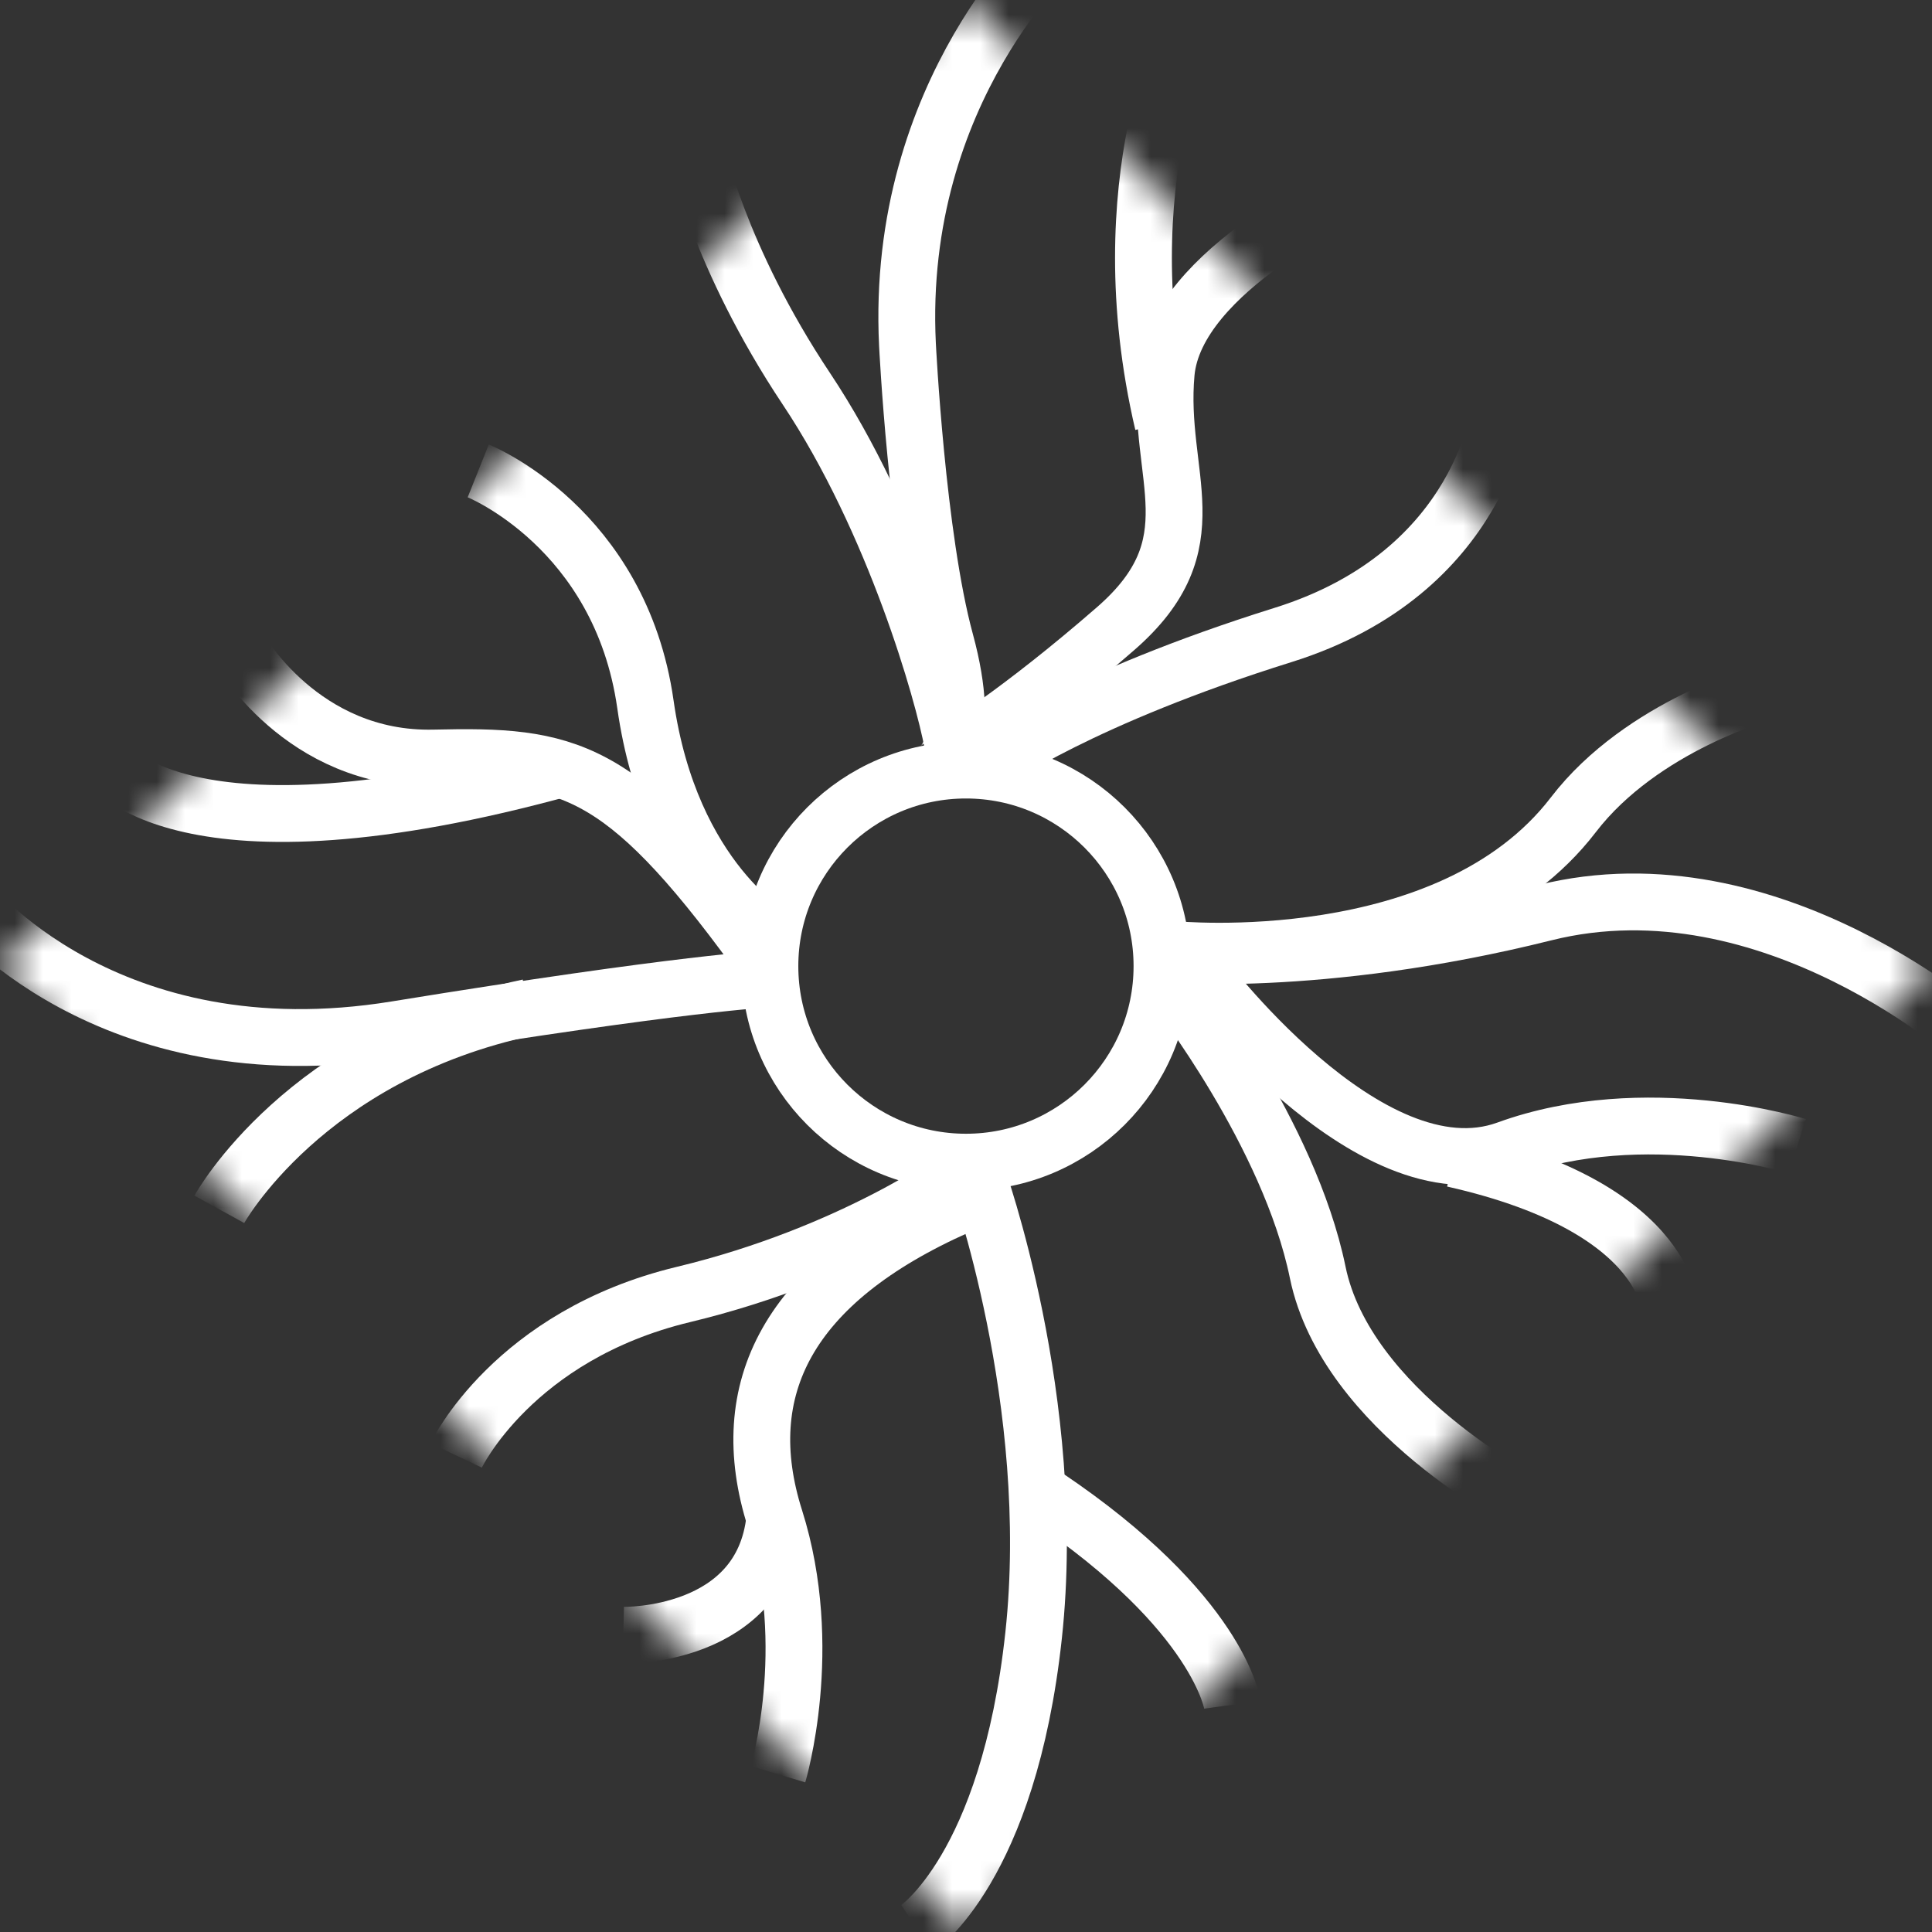
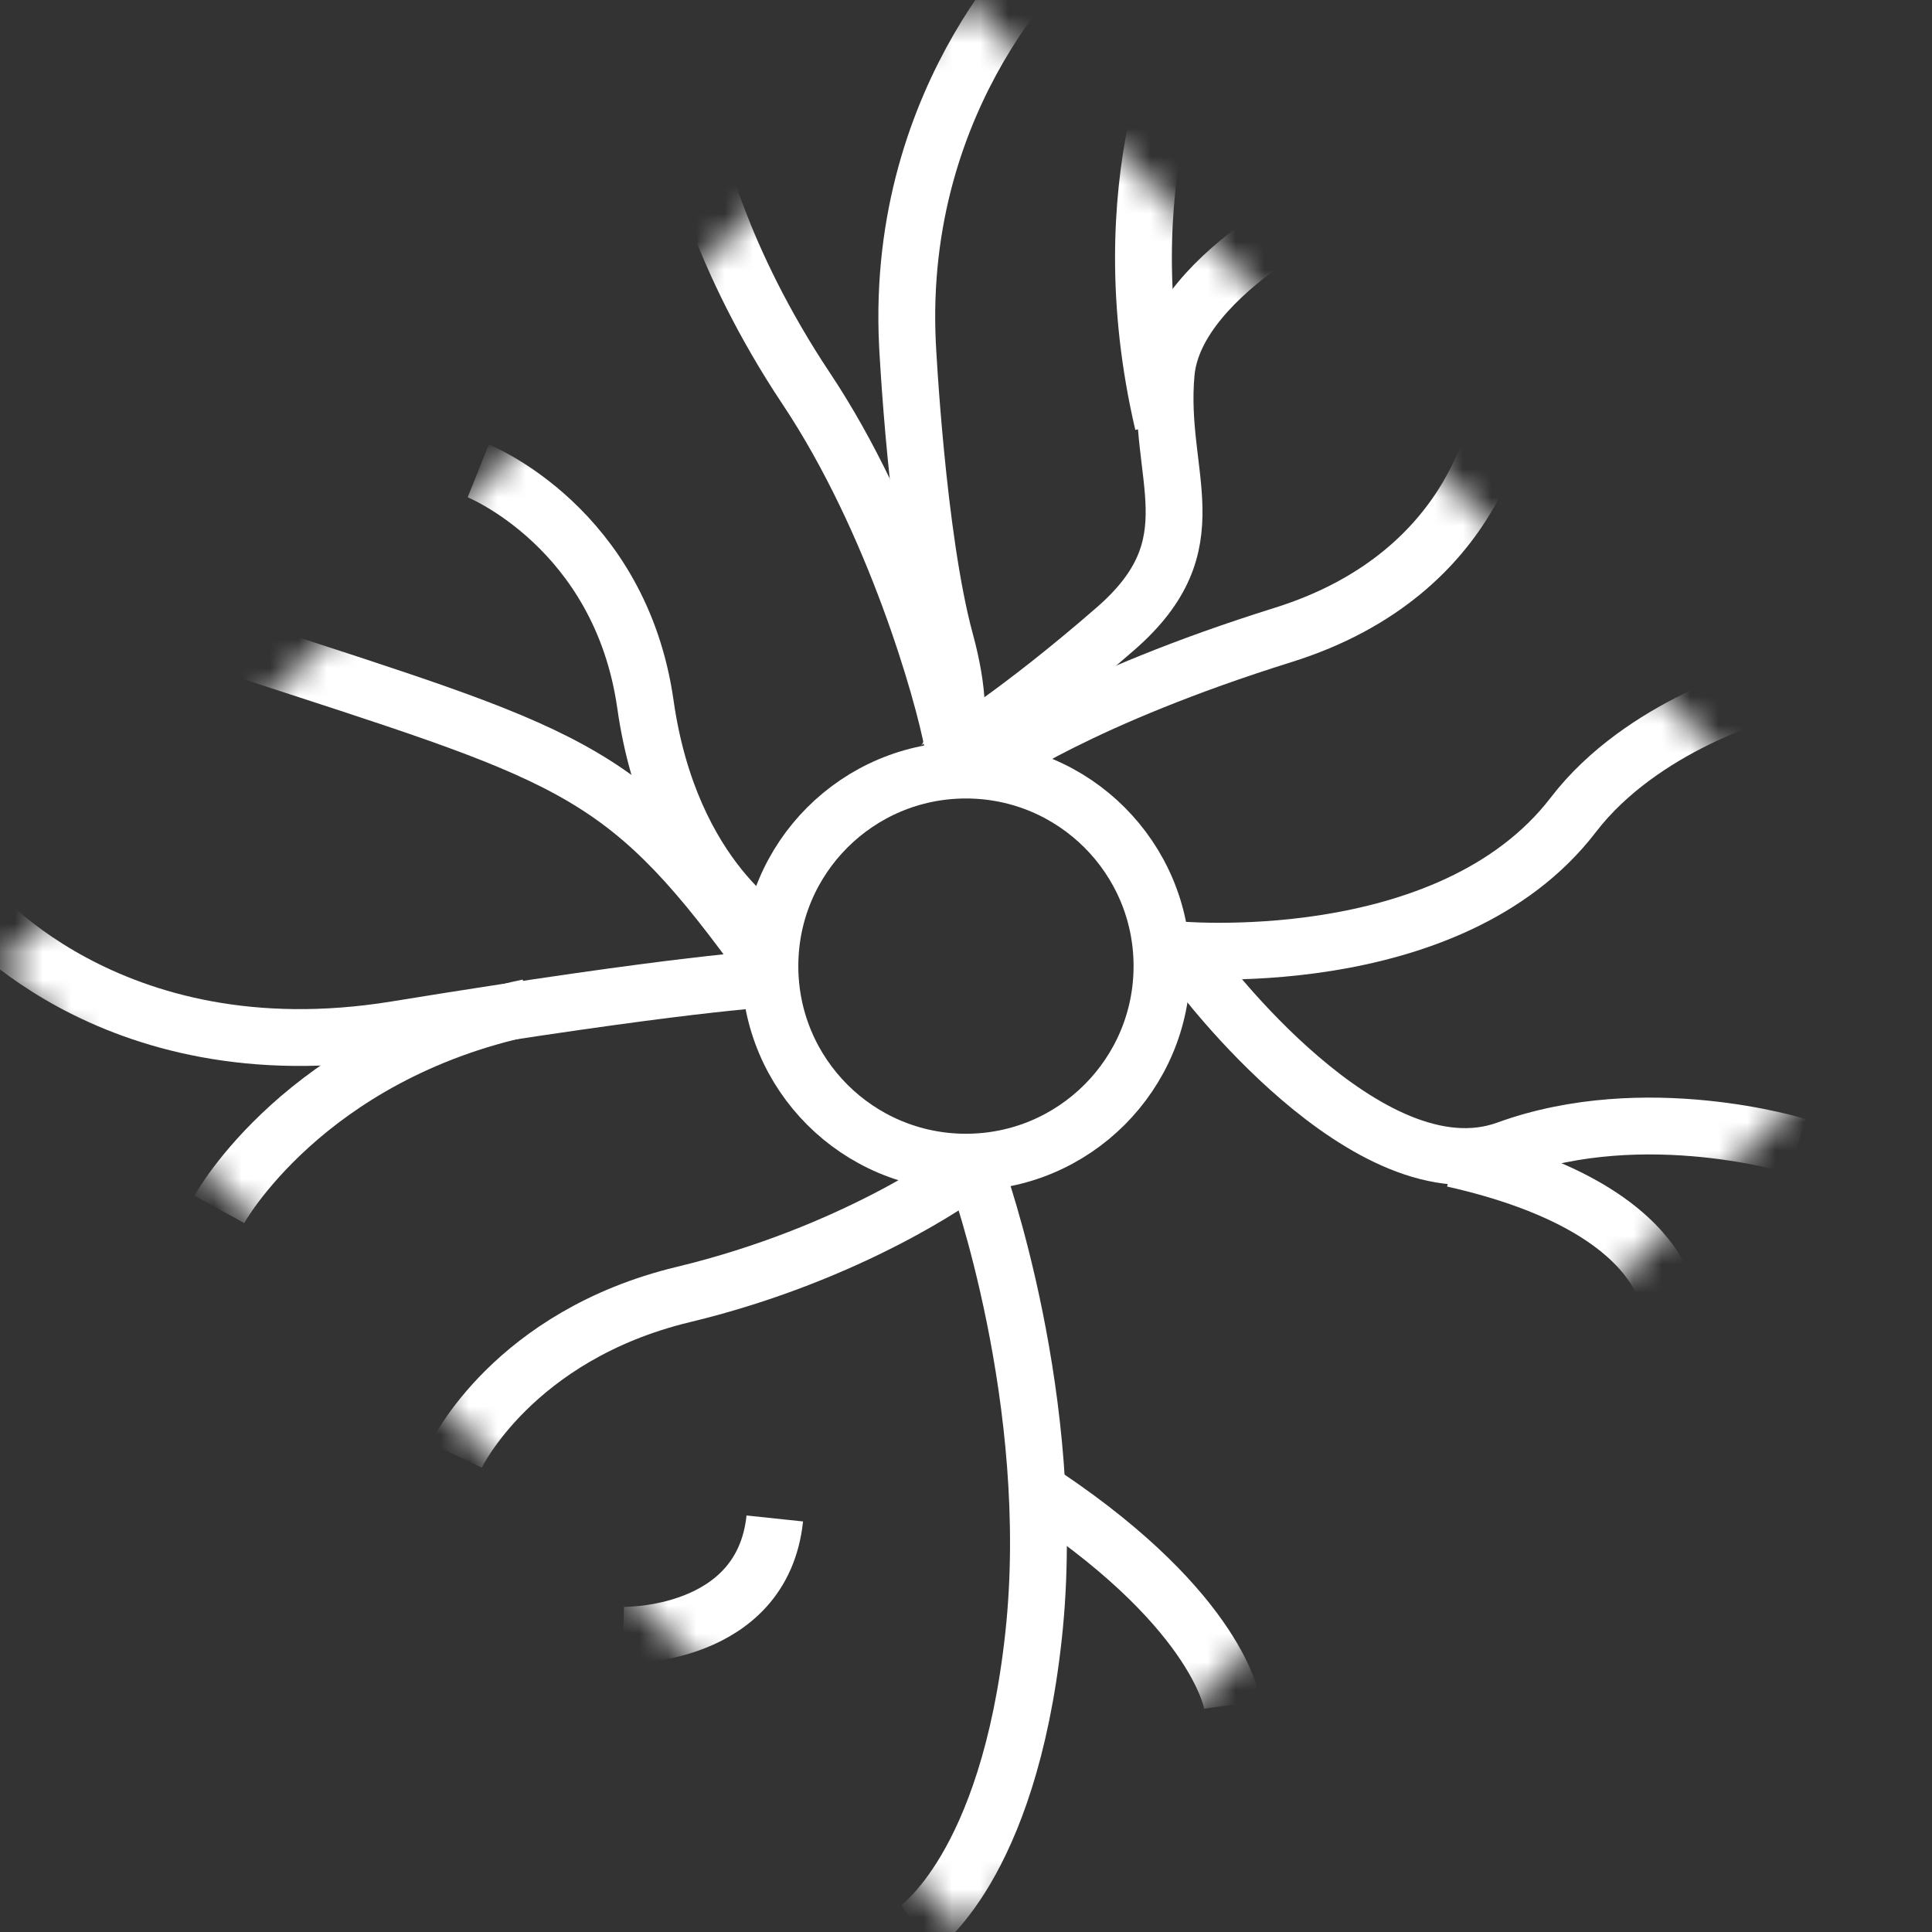
<svg xmlns="http://www.w3.org/2000/svg" width="68" height="68" viewBox="0 0 68 68" fill="none">
  <rect x="0" y="0" width="68" height="68" fill="#333333" stroke="none" />
  <mask id="mask0_1_1977" style="mask-type:luminance" maskUnits="userSpaceOnUse" x="0" y="0" width="68" height="68">
    <path d="M66.586 34L34 66.585L1.414 34L34 1.414L66.586 34Z" fill="white" stroke="white" stroke-width="2" />
  </mask>
  <g mask="url(#mask0_1_1977)">
    <path d="M33.998 40.904C37.808 40.904 40.898 37.815 40.898 34.004C40.898 30.193 37.808 27.104 33.998 27.104C30.187 27.104 27.098 30.193 27.098 34.004C27.098 37.815 30.187 40.904 33.998 40.904Z" stroke="white" stroke-width="2" stroke-miterlimit="10" />
-     <path d="M40.818 33.568C40.818 33.568 46.373 34.123 54.37 32.124C62.368 30.126 69.587 36.68 69.587 36.68" stroke="white" stroke-width="2" stroke-miterlimit="10" />
    <path d="M62.15 24.347C62.15 24.347 57.795 25.523 55.376 28.678C51.005 34.378 41.309 33.418 41.309 33.418" stroke="white" stroke-width="2" stroke-miterlimit="10" />
-     <path d="M41.379 34.788C41.379 34.788 45.376 39.898 46.379 44.783C47.382 49.669 53.712 52.891 53.712 52.891" stroke="white" stroke-width="2" stroke-miterlimit="10" />
    <path d="M63.259 40.342C63.259 40.342 57.929 38.674 53.039 40.452C48.15 42.23 42.154 34.123 42.154 34.123" stroke="white" stroke-width="2" stroke-miterlimit="10" />
    <path d="M58.817 46.342C58.817 46.342 59.038 42.565 51.154 40.787" stroke="white" stroke-width="2" stroke-miterlimit="10" />
    <path d="M52.821 14.241C52.821 14.241 52.266 20.126 45.158 22.349C38.049 24.572 34.938 26.79 34.938 26.79" stroke="white" stroke-width="2" stroke-miterlimit="10" />
    <path d="M37.271 -1.978C37.271 -1.978 31.496 3.132 31.94 12.129C31.94 12.129 32.275 18.903 33.274 22.569C34.273 26.235 33.054 27.01 33.054 27.01" stroke="white" stroke-width="2" stroke-miterlimit="10" />
    <path d="M33.603 26.456C33.603 26.456 35.826 25.122 39.268 22.124C42.71 19.127 40.712 16.794 41.046 13.128C41.381 9.461 47.71 6.684 47.71 6.684" stroke="white" stroke-width="2" stroke-miterlimit="10" />
    <path d="M41.932 0.688C41.932 0.688 38.935 6.353 40.933 14.905" stroke="white" stroke-width="2" stroke-miterlimit="10" />
    <path d="M24.496 5.244C24.496 5.244 25.275 9.021 28.383 13.686C31.491 18.352 33.198 24.386 33.528 26.164" stroke="white" stroke-width="2" stroke-miterlimit="10" />
    <path d="M16.832 16.574C16.832 16.574 21.832 18.572 22.717 24.791C23.602 31.011 27.272 33.009 27.272 33.009" stroke="white" stroke-width="2" stroke-miterlimit="10" />
    <path d="M-1.162 31.68C-1.162 31.68 3.724 37.899 13.944 36.235C24.164 34.571 27.051 34.457 27.051 34.457" stroke="white" stroke-width="2" stroke-miterlimit="10" />
-     <path d="M8.391 22.794C8.391 22.794 10.613 26.79 15.279 26.68C19.944 26.57 21.832 26.9 26.608 33.454" stroke="white" stroke-width="2" stroke-miterlimit="10" />
-     <path d="M3.723 26.79C3.723 26.79 6.276 30.786 19.938 27.01" stroke="white" stroke-width="2" stroke-miterlimit="10" />
+     <path d="M8.391 22.794C19.944 26.57 21.832 26.9 26.608 33.454" stroke="white" stroke-width="2" stroke-miterlimit="10" />
    <path d="M7.719 42.565C7.719 42.565 10.716 37.12 18.604 35.456" stroke="white" stroke-width="2" stroke-miterlimit="10" />
    <path d="M34.382 41.341C34.382 41.341 37.269 49.338 36.38 57.556C35.491 65.774 32.27 67.886 32.27 67.886" stroke="white" stroke-width="2" stroke-miterlimit="10" />
    <path d="M43.376 60.003C43.376 60.003 42.931 56.781 36.822 52.67" stroke="white" stroke-width="2" stroke-miterlimit="10" />
    <path d="M16.055 51.227C16.055 51.227 18.053 47.005 24.052 45.562C30.051 44.118 33.828 41.341 33.828 41.341" stroke="white" stroke-width="2" stroke-miterlimit="10" />
-     <path d="M27.384 62.446C27.384 62.446 28.718 58.005 27.274 53.449C25.83 48.894 27.719 45.117 33.718 42.454" stroke="white" stroke-width="2" stroke-miterlimit="10" />
    <path d="M21.939 57.556C21.939 57.556 26.825 57.666 27.27 53.445" stroke="white" stroke-width="2" stroke-miterlimit="10" />
  </g>
</svg>